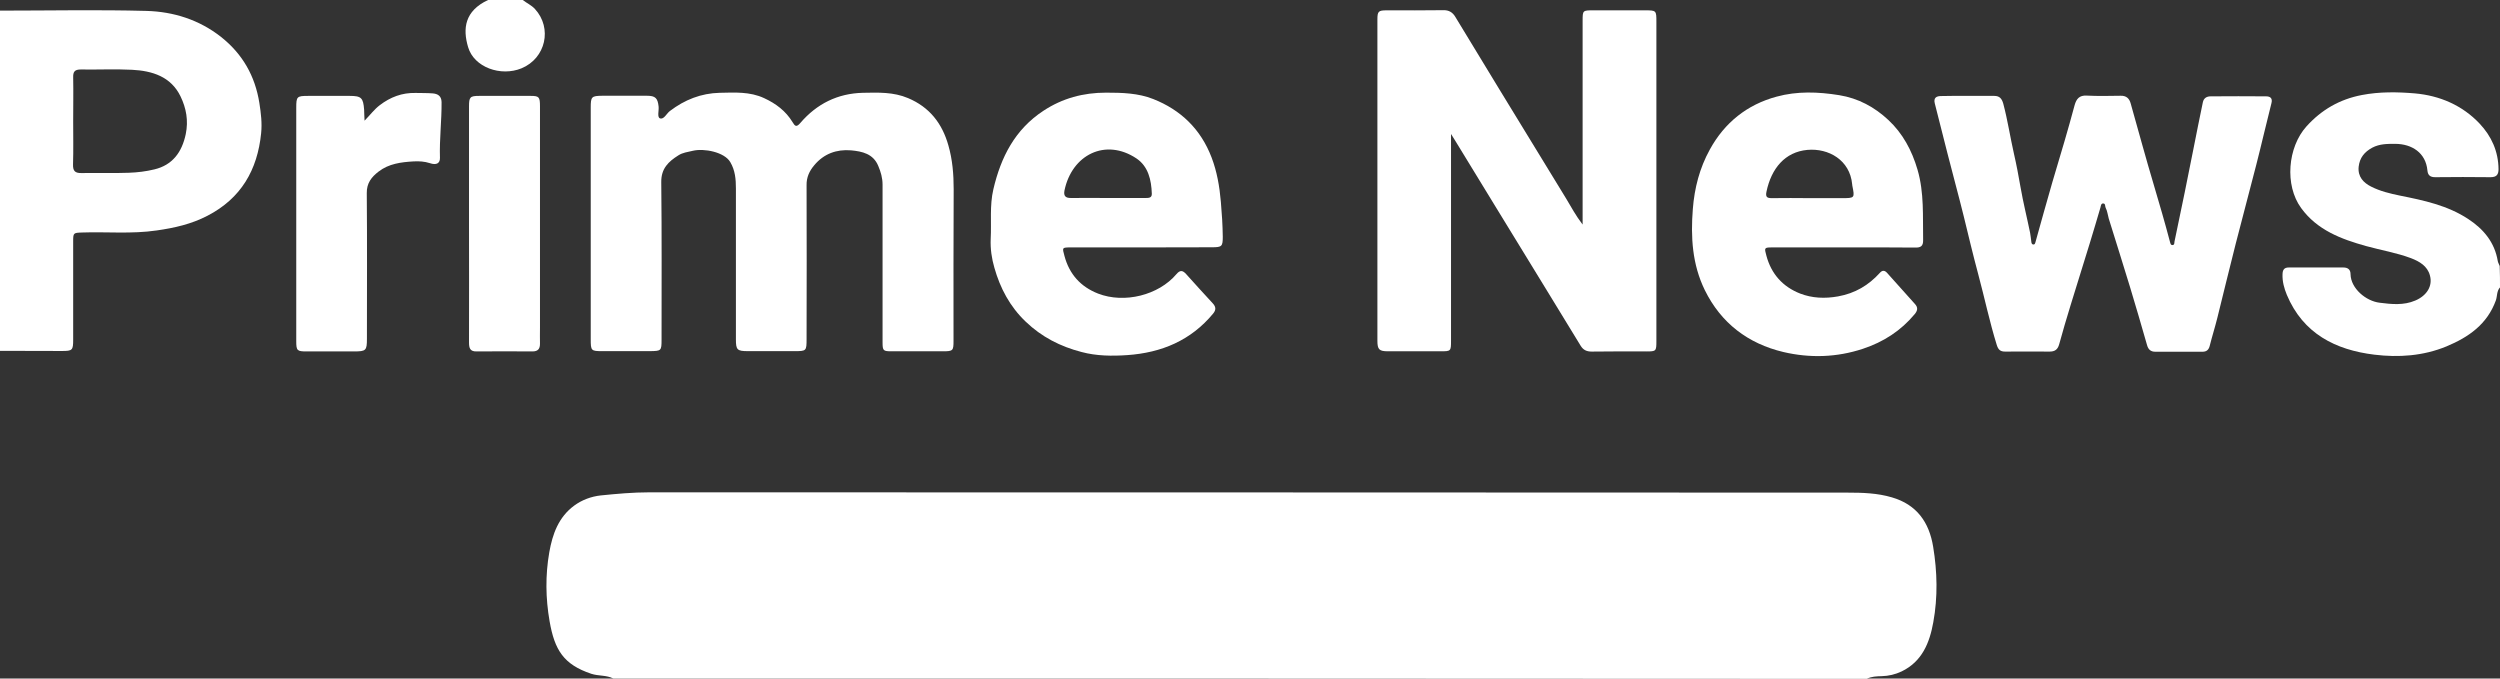
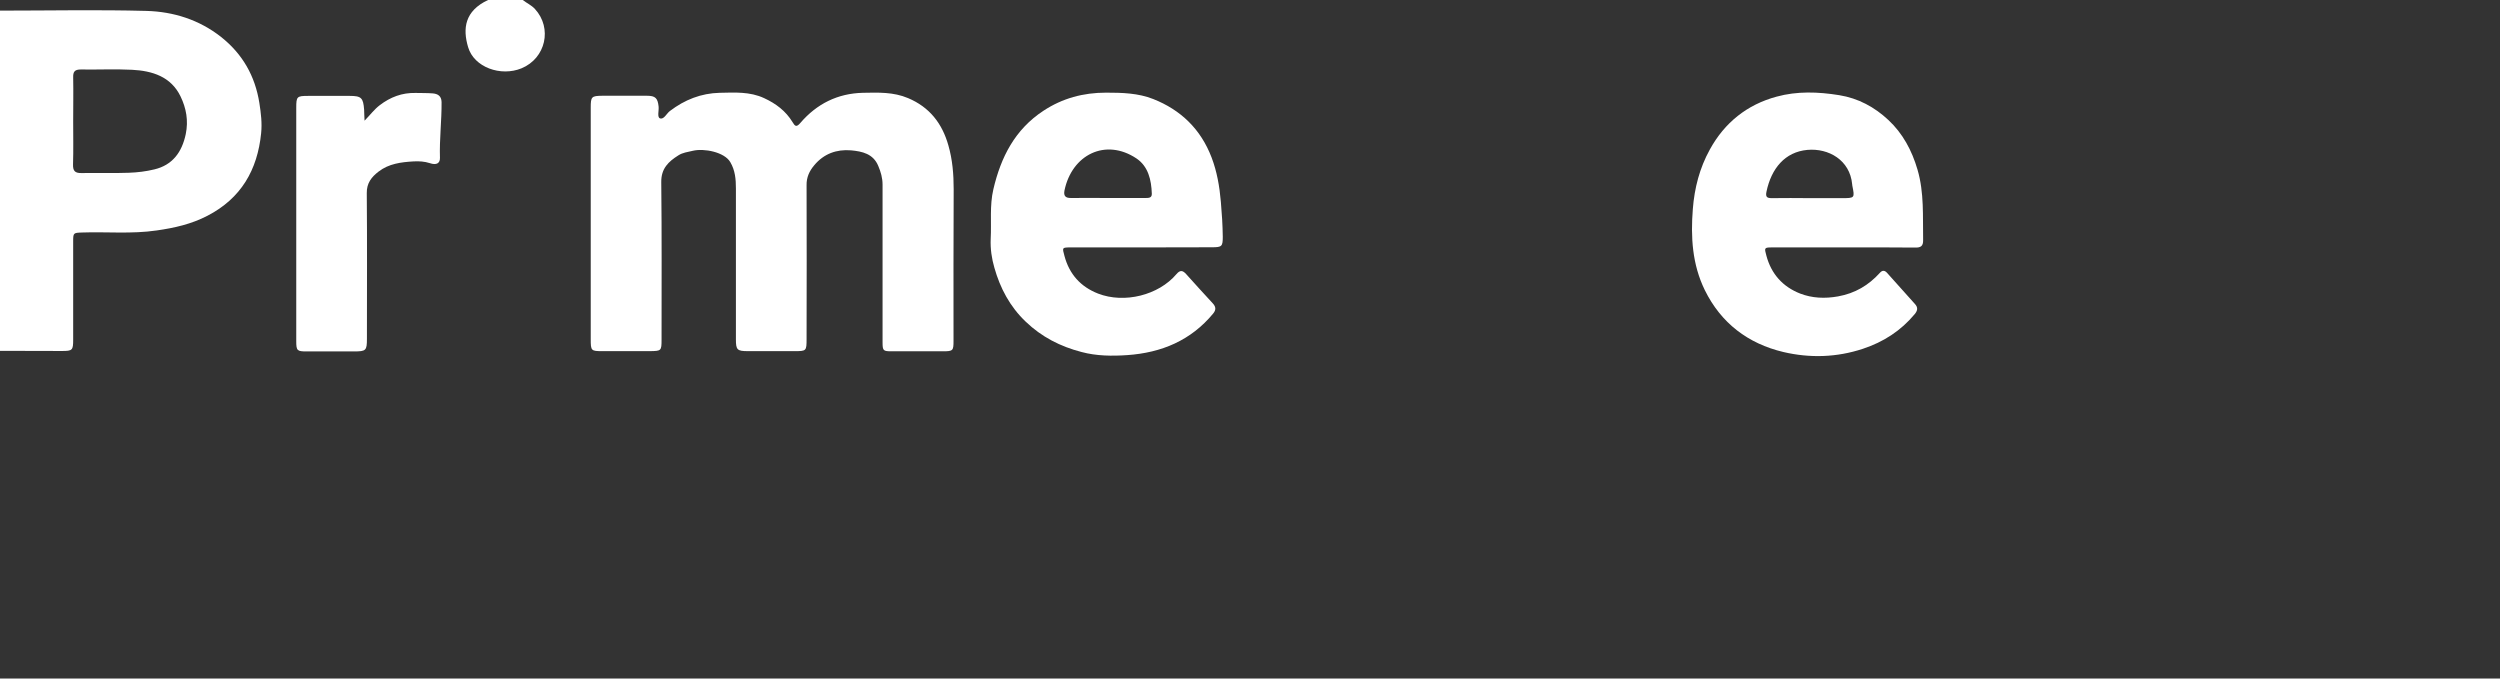
<svg xmlns="http://www.w3.org/2000/svg" version="1.1" id="Ebene_1" x="0px" y="0px" viewBox="0 0 169.45 45.99" style="enable-background:new 0 0 169.45 45.99;" xml:space="preserve">
  <rect x="0" y="0" width="169.45" height="45.99" fill="#333333" stroke="none" />
  <style type="text/css">
	.st0{fill:#FFFFFF;}
</style>
  <g>
-     <path class="st0" d="M41.57,45.99c-0.46-0.24-1-0.16-1.49-0.32c-1.88-0.63-2.49-1.61-2.83-3.57c-0.27-1.55-0.29-3.11-0.02-4.66   c0.22-1.25,0.63-2.39,1.69-3.17c0.53-0.39,1.16-0.62,1.8-0.69c1.09-0.11,2.18-0.21,3.28-0.21c27.08,0.01,54.16,0,81.24,0.02   c1,0,2.01,0.03,2.99,0.32c1.69,0.49,2.53,1.69,2.8,3.35c0.28,1.7,0.32,3.41,0.01,5.11c-0.25,1.4-0.76,2.67-2.15,3.34   c-0.42,0.2-0.88,0.31-1.35,0.32c-0.35,0.01-0.69,0.02-1.01,0.18C98.21,45.99,69.89,45.99,41.57,45.99z" />
    <path class="st0" d="M0,0.72c3.31,0,6.62-0.07,9.93,0.02c1.83,0.05,3.58,0.6,5.06,1.77c1.45,1.15,2.3,2.64,2.59,4.47   c0.11,0.69,0.19,1.37,0.12,2.05c-0.25,2.49-1.36,4.42-3.65,5.6c-1.08,0.56-2.23,0.82-3.43,0.99c-1.7,0.25-3.39,0.08-5.08,0.14   c-0.56,0.02-0.58,0.03-0.58,0.59c0,2.22,0,4.45,0,6.67c0,0.72-0.05,0.77-0.76,0.77c-1.4,0-2.8,0-4.2-0.01C0,16.11,0,8.42,0,0.72z    M4.96,8.22c0,0.98,0.02,1.95-0.01,2.93c-0.01,0.42,0.12,0.59,0.57,0.58c1.07-0.02,2.14,0.02,3.21-0.02   c0.58-0.02,1.17-0.09,1.74-0.23c1.21-0.29,1.86-1.15,2.12-2.39c0.19-0.92,0.03-1.76-0.35-2.55c-0.65-1.35-1.92-1.74-3.29-1.81   c-1.16-0.06-2.32,0-3.48-0.02C5.06,4.71,4.95,4.87,4.96,5.24C4.98,6.24,4.96,7.23,4.96,8.22z" />
-     <path class="st0" d="M169.45,19.48c-0.23,0.25-0.18,0.59-0.28,0.88c-0.59,1.62-1.84,2.49-3.35,3.12c-1.58,0.65-3.24,0.76-4.88,0.56   c-2.64-0.32-4.84-1.43-5.94-4.06c-0.18-0.44-0.31-0.9-0.29-1.4c0.01-0.29,0.11-0.45,0.42-0.45c1.23,0,2.47,0,3.7,0   c0.31,0,0.49,0.14,0.49,0.46c0.02,0.96,1.04,1.82,1.98,1.93c0.79,0.1,1.62,0.19,2.41-0.15c0.78-0.33,1.19-0.99,0.99-1.7   c-0.17-0.64-0.71-0.95-1.28-1.17c-0.99-0.37-2.03-0.54-3.04-0.82c-1.69-0.47-3.32-1.08-4.41-2.58c-1.13-1.55-0.91-4.12,0.36-5.53   c1.01-1.12,2.24-1.84,3.76-2.13c1.2-0.23,2.41-0.21,3.59-0.11c1.68,0.15,3.21,0.8,4.39,2.05c0.8,0.85,1.27,1.88,1.28,3.09   c0,0.37-0.14,0.54-0.54,0.54c-1.25-0.02-2.5-0.01-3.75,0c-0.33,0-0.5-0.12-0.53-0.46c-0.11-1.2-1.06-1.79-2.16-1.8   c-0.54,0-1.07-0.01-1.58,0.26c-0.53,0.29-0.85,0.68-0.92,1.29c-0.07,0.68,0.33,1.09,0.85,1.35c0.61,0.31,1.28,0.47,1.96,0.61   c1.6,0.32,3.21,0.66,4.61,1.58c1.04,0.68,1.8,1.58,2.01,2.86c0.02,0.11,0.09,0.22,0.13,0.33C169.45,18.52,169.45,19,169.45,19.48z" />
    <path class="st0" d="M35.43,0c0.27,0.21,0.59,0.35,0.83,0.61c1.19,1.3,0.73,3.34-0.91,4.02c-1.41,0.58-3.22-0.07-3.62-1.43   C31.35,1.93,31.5,0.74,33.08,0C33.86,0,34.64,0,35.43,0z" />
-     <path class="st0" d="M107.27,15.22c0-0.25,0-0.41,0-0.57c0-4.42,0-8.84,0-13.25c0-0.69,0.01-0.7,0.71-0.7c1.16,0,2.32,0,3.48,0   c0.81,0,0.81,0,0.81,0.79c0,4.15,0,8.3,0,12.44c0,3.07,0,6.13,0,9.2c0,0.67-0.02,0.69-0.68,0.69c-1.23,0-2.47-0.01-3.7,0.01   c-0.34,0-0.57-0.1-0.75-0.39c-0.76-1.24-1.52-2.48-2.28-3.73c-1.19-1.94-2.38-3.89-3.57-5.83c-0.87-1.42-1.74-2.84-2.61-4.27   c-0.09-0.14-0.17-0.28-0.33-0.53c0,0.28,0,0.43,0,0.59c0,4.48,0,8.96,0,13.43c0,0.7-0.01,0.71-0.7,0.71c-1.19,0-2.38,0-3.57,0   c-0.6,0-0.72-0.12-0.72-0.72c0-7.26,0-14.52,0-21.77c0-0.55,0.07-0.62,0.63-0.62c1.28,0,2.56,0.01,3.84-0.01   c0.38-0.01,0.63,0.15,0.81,0.45c1,1.64,1.99,3.28,2.99,4.92c1.51,2.47,3.02,4.94,4.53,7.41C106.5,14.04,106.81,14.62,107.27,15.22z   " />
    <path class="st0" d="M40.04,15.1c0-2.6,0-5.2,0-7.8c0-0.75,0.05-0.8,0.78-0.81c1.01,0,2.02,0,3.03,0c0.57,0,0.73,0.16,0.79,0.73   c0.03,0.28-0.11,0.72,0.09,0.8c0.27,0.1,0.44-0.32,0.68-0.5c1-0.76,2.11-1.2,3.37-1.23c1.02-0.02,2.04-0.09,3.01,0.36   c0.8,0.37,1.47,0.87,1.93,1.63c0.16,0.27,0.26,0.37,0.53,0.05c1.11-1.29,2.52-2,4.24-2.04c1.04-0.02,2.07-0.06,3.06,0.36   c1.45,0.61,2.31,1.71,2.73,3.2c0.28,0.97,0.36,1.96,0.36,2.97c-0.02,3.43-0.01,6.85-0.01,10.28c0,0.67-0.03,0.71-0.72,0.71   c-1.16,0-2.32,0-3.48,0c-0.57,0-0.61-0.04-0.61-0.62c0-3.56,0-7.12,0-10.68c0-0.45-0.12-0.86-0.29-1.26   c-0.34-0.83-1.09-0.99-1.85-1.06c-0.98-0.08-1.84,0.23-2.49,1.01c-0.33,0.39-0.53,0.82-0.52,1.35c0.01,3.47,0.01,6.94,0,10.41   c0,0.83-0.01,0.84-0.82,0.84c-1.05,0-2.11,0-3.16,0c-0.73,0-0.81-0.09-0.81-0.8c0-3.41,0-6.82,0-10.23c0-0.62-0.05-1.22-0.38-1.78   c-0.4-0.69-1.79-0.95-2.54-0.77c-0.33,0.08-0.69,0.12-0.98,0.31c-0.67,0.42-1.17,0.89-1.16,1.81c0.04,3.56,0.02,7.12,0.02,10.68   c0,0.76-0.02,0.77-0.79,0.78c-1.07,0-2.14,0-3.21,0c-0.78,0-0.8-0.02-0.8-0.82C40.04,20.36,40.04,17.73,40.04,15.1z" />
-     <path class="st0" d="M133.41,6.5c0.59,0,1.17,0,1.76,0c0.35,0,0.51,0.17,0.61,0.52c0.3,1.13,0.47,2.28,0.73,3.42   c0.17,0.74,0.31,1.49,0.44,2.24c0.18,1.04,0.44,2.07,0.65,3.1c0.04,0.19,0.05,0.39,0.08,0.58c0.01,0.09,0.02,0.2,0.13,0.21   c0.12,0.02,0.13-0.09,0.16-0.18c0.38-1.34,0.74-2.68,1.13-4.01c0.27-0.94,0.56-1.86,0.83-2.8c0.24-0.82,0.47-1.64,0.69-2.46   c0.12-0.42,0.32-0.67,0.82-0.64c0.77,0.04,1.54,0.02,2.3,0.01c0.39-0.01,0.59,0.19,0.68,0.53c0.52,1.84,1.02,3.69,1.57,5.53   c0.38,1.28,0.75,2.55,1.09,3.84c0.03,0.1,0.04,0.23,0.18,0.22c0.14-0.01,0.11-0.16,0.13-0.25c0.23-1.11,0.46-2.21,0.69-3.32   c0.2-0.98,0.4-1.96,0.59-2.94c0.21-1.06,0.42-2.12,0.64-3.17c0.06-0.28,0.26-0.4,0.53-0.4c1.25-0.01,2.5-0.01,3.75,0   c0.27,0,0.46,0.11,0.37,0.46c-0.36,1.41-0.68,2.82-1.04,4.22c-0.45,1.77-0.93,3.53-1.38,5.3c-0.43,1.68-0.83,3.36-1.25,5.04   c-0.16,0.64-0.36,1.27-0.52,1.91c-0.07,0.26-0.22,0.38-0.48,0.38c-1.07,0-2.14,0-3.21,0c-0.31,0-0.47-0.16-0.55-0.44   c-0.38-1.31-0.75-2.62-1.15-3.92c-0.47-1.56-0.97-3.11-1.45-4.67c-0.07-0.24-0.09-0.5-0.21-0.73c-0.05-0.1,0-0.28-0.16-0.29   c-0.15-0.01-0.16,0.15-0.19,0.27c-0.24,0.8-0.47,1.61-0.72,2.41c-0.43,1.4-0.87,2.8-1.3,4.2c-0.27,0.89-0.54,1.78-0.78,2.67   c-0.1,0.36-0.3,0.49-0.64,0.49c-1.01,0-2.02-0.01-3.03,0c-0.32,0-0.46-0.13-0.56-0.45c-0.49-1.58-0.83-3.21-1.26-4.81   c-0.35-1.3-0.66-2.61-0.98-3.92c-0.35-1.42-0.74-2.83-1.1-4.25c-0.29-1.13-0.57-2.26-0.86-3.39c-0.1-0.39,0.12-0.5,0.43-0.5   C132.17,6.49,132.79,6.5,133.41,6.5C133.41,6.5,133.41,6.5,133.41,6.5z" />
    <path class="st0" d="M77.31,16.77c-1.57,0-3.13,0-4.7,0c-0.63,0-0.62,0-0.46,0.58c0.33,1.24,1.1,2.09,2.28,2.55   c1.78,0.69,4.1,0.11,5.31-1.32c0.24-0.28,0.41-0.27,0.65-0.01c0.6,0.67,1.21,1.34,1.82,2c0.21,0.23,0.22,0.44,0.02,0.68   c-1.51,1.83-3.51,2.66-5.83,2.82c-1.04,0.07-2.08,0.06-3.09-0.21c-1.43-0.37-2.71-1.02-3.79-2.06c-1.07-1.02-1.73-2.27-2.12-3.65   c-0.18-0.62-0.28-1.28-0.25-1.96c0.06-1.12-0.08-2.25,0.18-3.36c0.51-2.18,1.46-4.05,3.39-5.32c1.29-0.85,2.7-1.23,4.25-1.23   c1.09,0,2.18,0.03,3.19,0.43c1.88,0.74,3.23,2.05,3.96,3.96c0.37,0.97,0.54,1.97,0.63,3.01c0.07,0.79,0.12,1.58,0.13,2.37   c0,0.65-0.06,0.71-0.73,0.71C80.53,16.77,78.92,16.77,77.31,16.77z M75.08,13.42c0.86,0,1.72,0,2.58,0c0.21,0,0.42-0.01,0.41-0.29   c-0.03-0.93-0.24-1.85-1.04-2.39c-2.1-1.4-4.38-0.25-4.88,2.17c-0.07,0.36,0.06,0.52,0.45,0.51   C73.43,13.41,74.25,13.42,75.08,13.42z" />
    <path class="st0" d="M124.9,16.77c-1.6,0-3.19,0-4.79,0c-0.53,0-0.53,0.03-0.39,0.54c0.33,1.26,1.12,2.13,2.3,2.59   c0.81,0.31,1.66,0.35,2.56,0.19c1.16-0.21,2.07-0.75,2.84-1.6c0.17-0.19,0.33-0.17,0.49,0.01c0.63,0.7,1.26,1.41,1.89,2.11   c0.21,0.23,0.18,0.44-0.02,0.68c-0.94,1.13-2.12,1.89-3.51,2.35c-1.78,0.59-3.6,0.64-5.39,0.22c-2.4-0.57-4.23-1.96-5.33-4.2   c-0.85-1.74-0.96-3.59-0.81-5.49c0.11-1.43,0.46-2.78,1.15-4.03c1-1.83,2.53-3.05,4.53-3.59c1.39-0.38,2.81-0.33,4.24-0.1   c1.3,0.21,2.4,0.81,3.33,1.68c0.98,0.91,1.6,2.07,1.98,3.37c0.46,1.57,0.35,3.17,0.38,4.77c0.01,0.41-0.16,0.52-0.54,0.51   C128.18,16.76,126.54,16.77,124.9,16.77z M122.66,13.43c0.72,0,1.45,0,2.17,0c0.89,0,0.89,0,0.72-0.85   c-0.01-0.03-0.01-0.06-0.01-0.09c-0.15-1.64-1.6-2.46-3.04-2.33c-1.51,0.14-2.44,1.25-2.77,2.84c-0.07,0.34,0.03,0.43,0.35,0.43   C120.94,13.42,121.8,13.42,122.66,13.43z" />
    <path class="st0" d="M24.71,8.18c0.39-0.4,0.66-0.77,1.03-1.05c0.72-0.55,1.51-0.85,2.42-0.83c0.39,0.01,0.78,0,1.17,0.03   c0.34,0.03,0.59,0.17,0.6,0.59c0.01,1.26-0.15,2.52-0.11,3.78c0.01,0.37-0.24,0.51-0.68,0.36c-0.37-0.12-0.74-0.14-1.11-0.12   c-0.84,0.05-1.67,0.15-2.37,0.69c-0.48,0.37-0.81,0.78-0.8,1.46c0.03,3.29,0.01,6.58,0.01,9.87c0,0.8-0.06,0.86-0.88,0.86   c-1.07,0-2.14,0-3.21,0c-0.64,0-0.7-0.05-0.7-0.69c0-2.99,0-5.98,0-8.97c0-2.28,0-4.57,0-6.85c0-0.77,0.04-0.81,0.82-0.81   c0.93,0,1.87,0,2.8,0c0.79,0,0.92,0.13,0.98,0.93C24.69,7.65,24.69,7.87,24.71,8.18z" />
-     <path class="st0" d="M31.79,15.19c0-2.66,0-5.32,0-7.98c0-0.63,0.07-0.71,0.69-0.71c1.16,0,2.32,0,3.48,0   c0.58,0,0.64,0.07,0.64,0.71c0,5,0,10.01,0,15.01c0,0.36-0.01,0.72,0,1.08c0,0.35-0.14,0.52-0.51,0.52c-1.26-0.01-2.53-0.01-3.79,0   c-0.45,0.01-0.51-0.24-0.51-0.61C31.8,20.54,31.79,17.86,31.79,15.19z" />
  </g>
</svg>